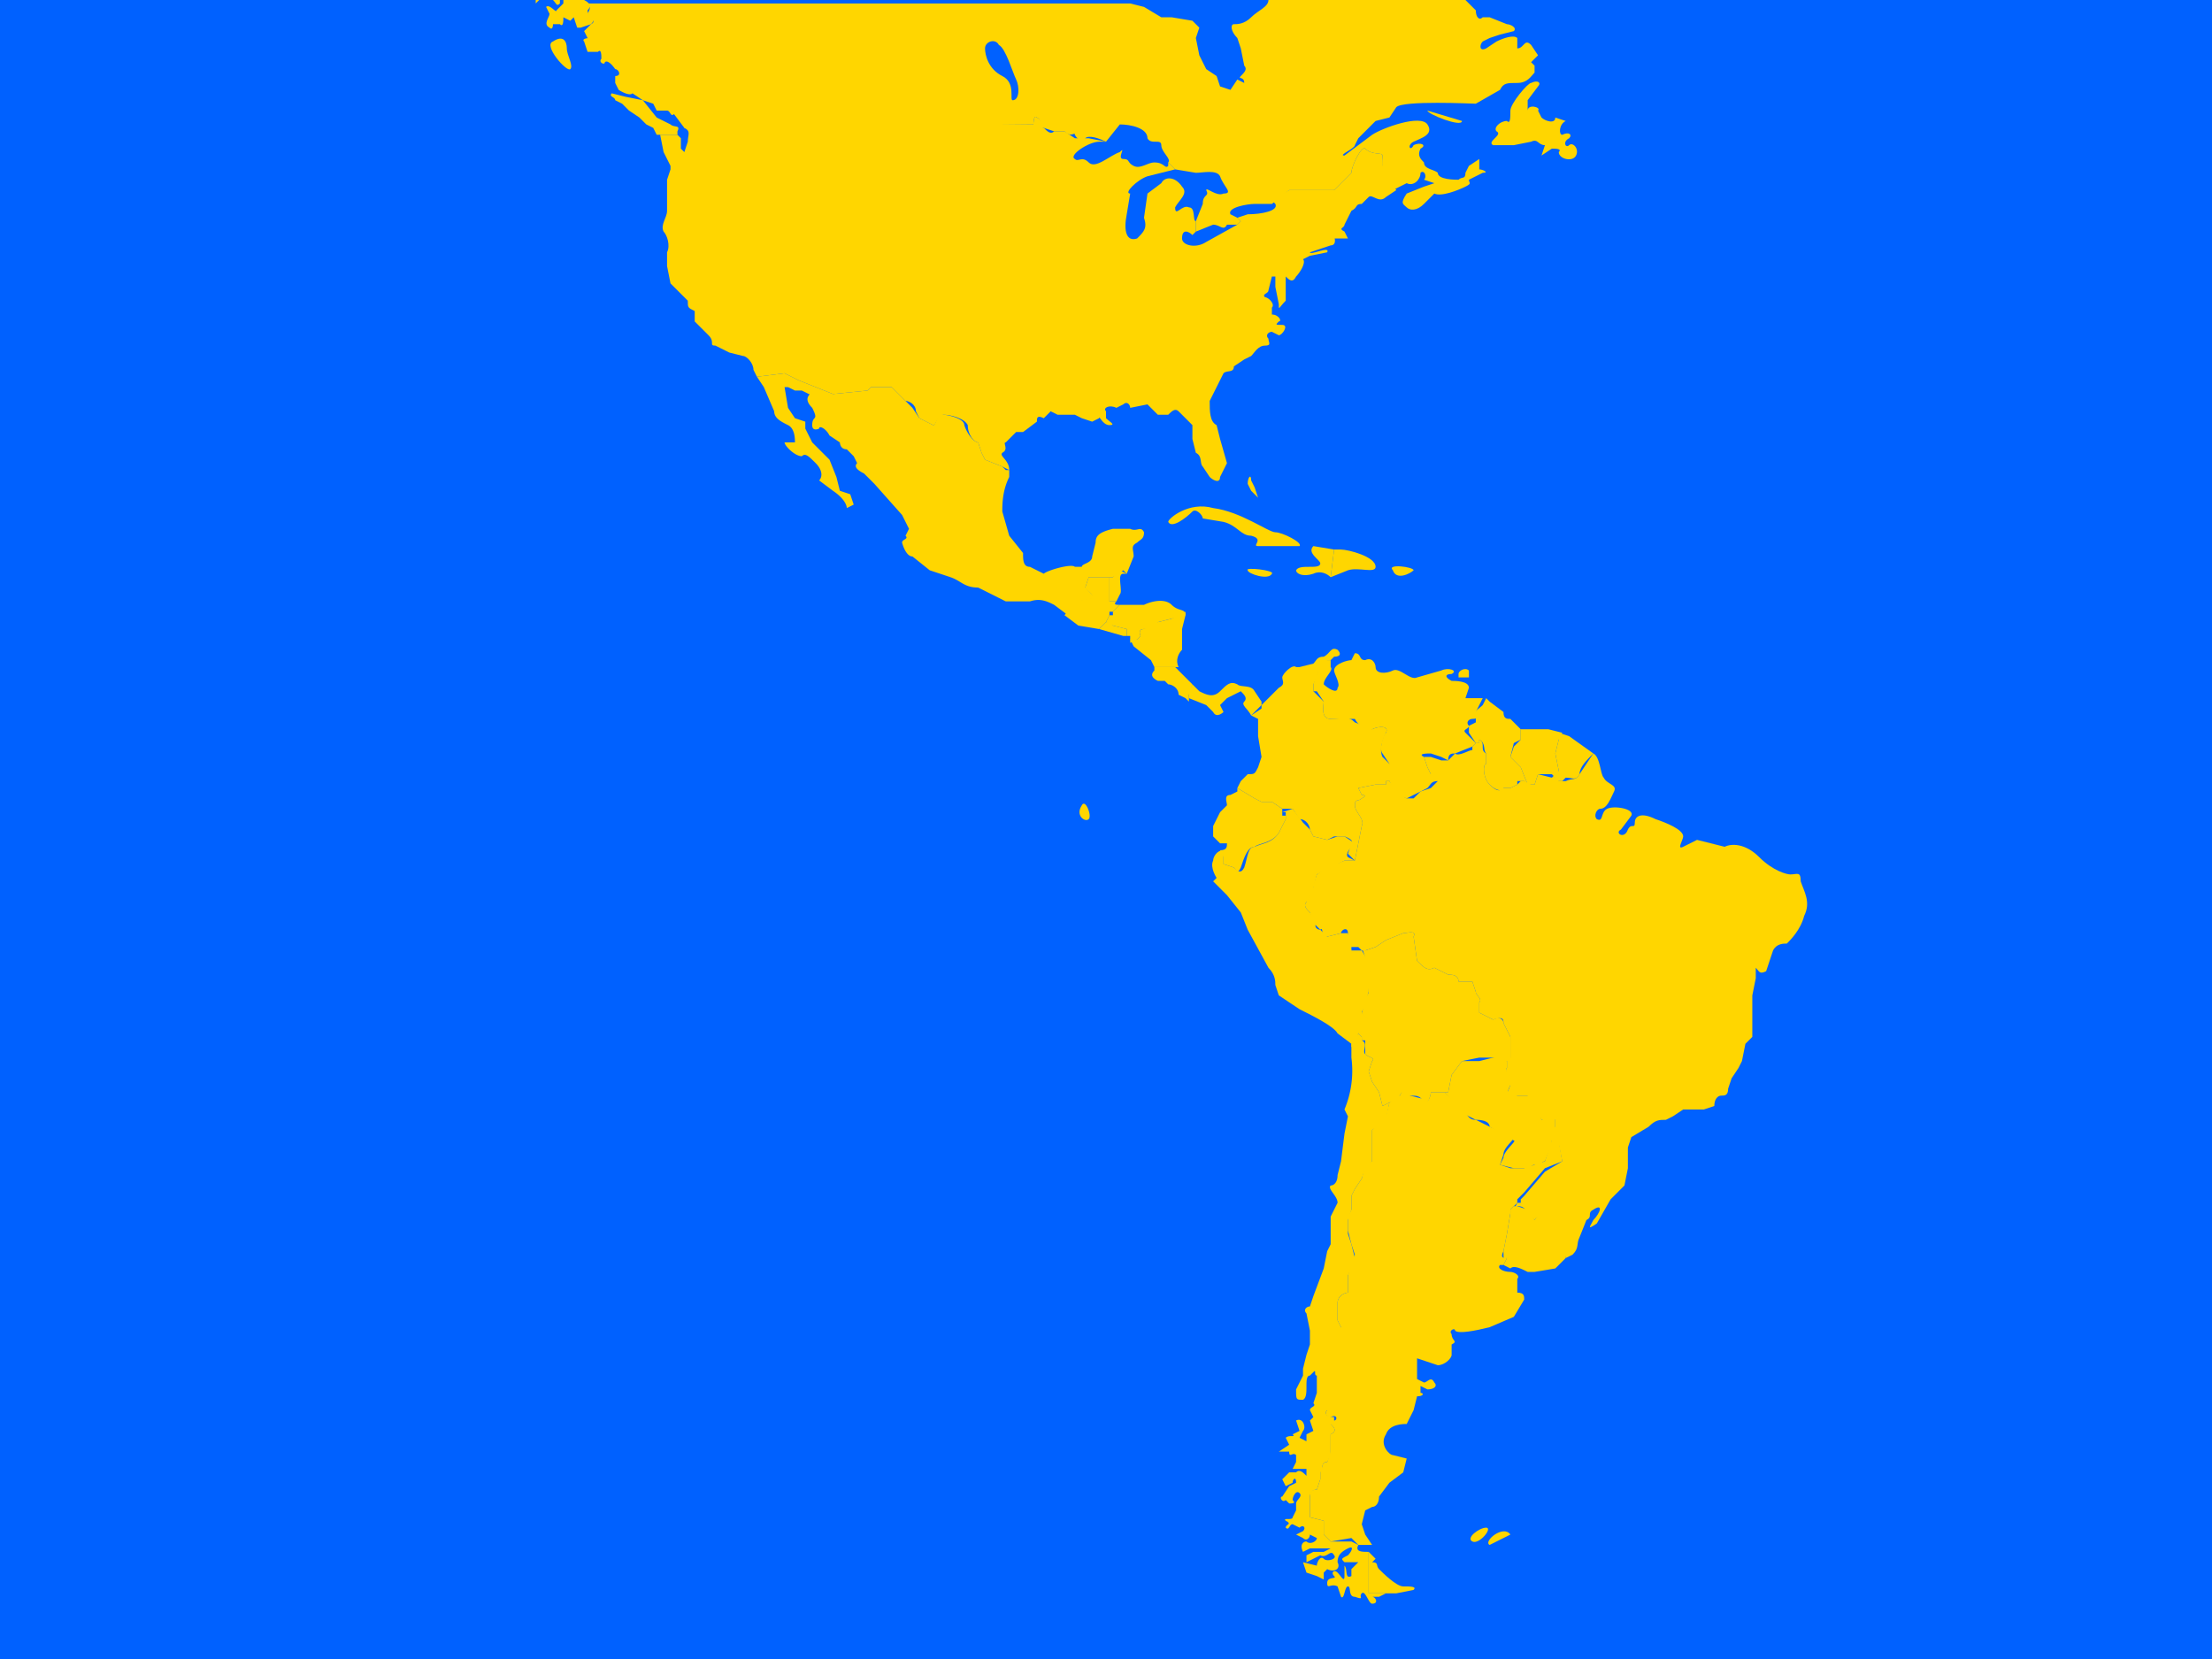
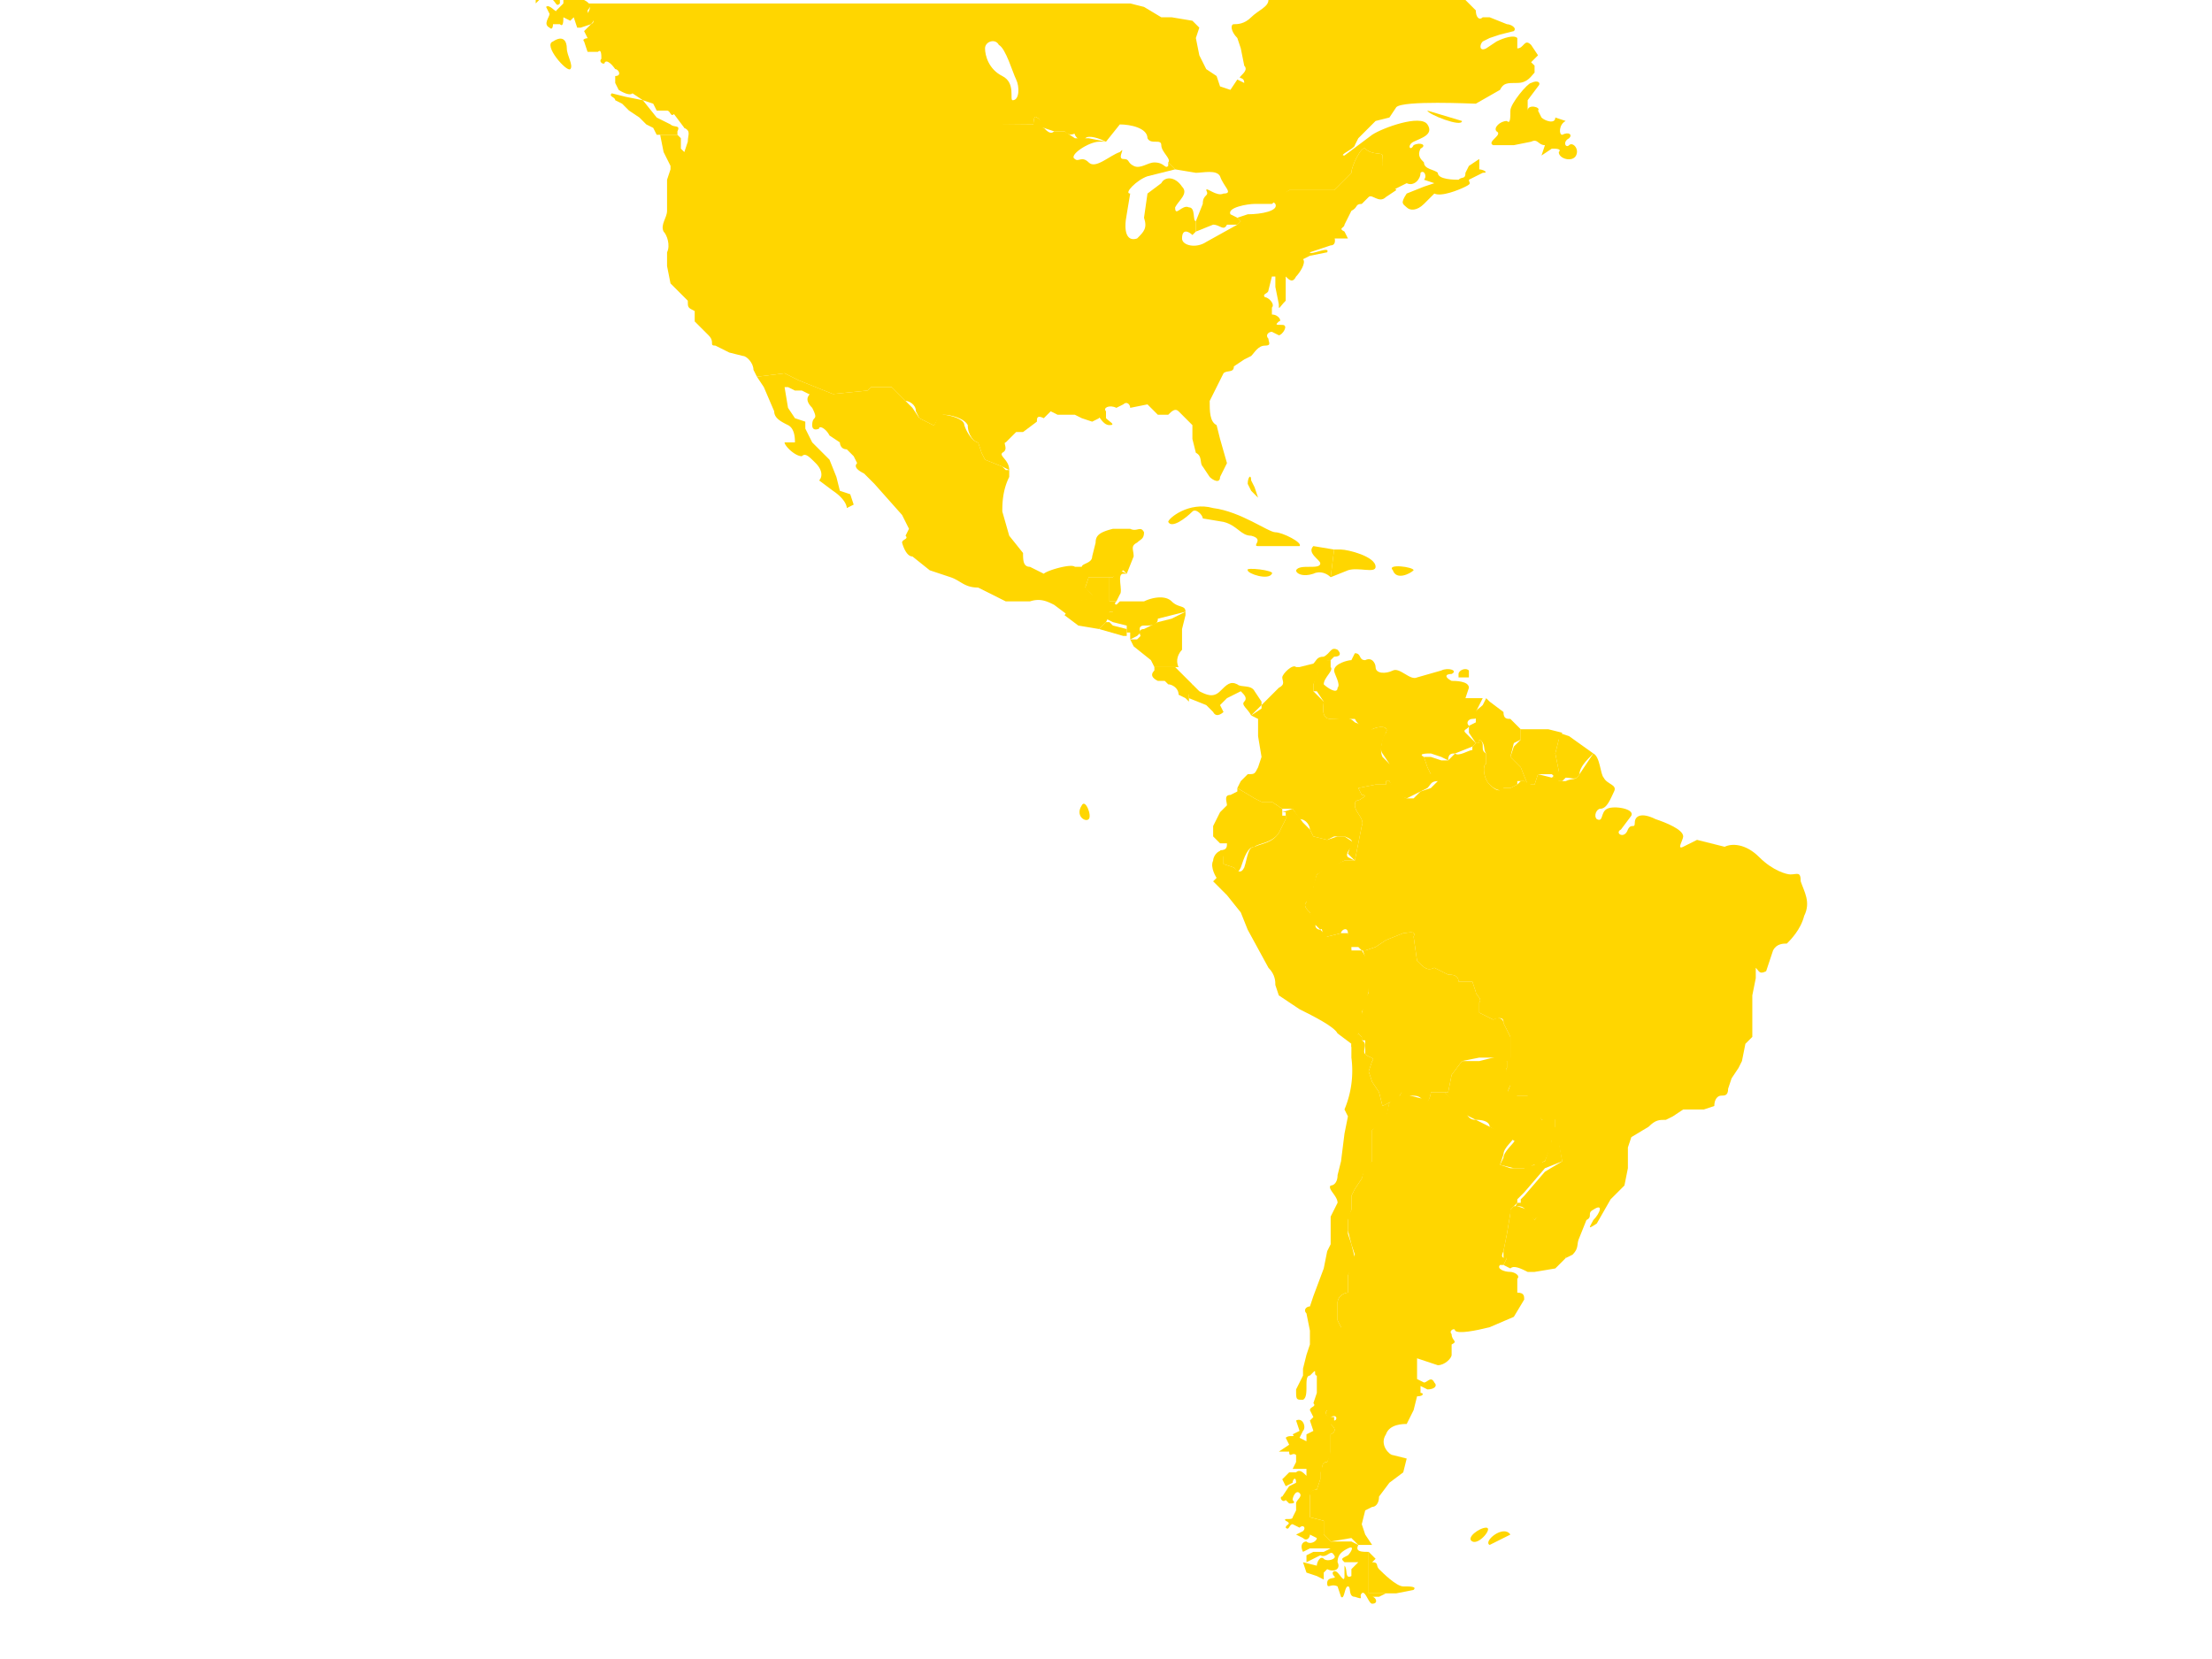
<svg xmlns="http://www.w3.org/2000/svg" xmlns:xlink="http://www.w3.org/1999/xlink" xml:space="preserve" id="Layer_1" x="0" y="0" style="enable-background:new 0 0 640 480" version="1.1" viewBox="0 0 640 480">
  <style>.st1{fill:none}.st2{fill:#ffd600}</style>
-   <path d="M0 0h640v480H0z" style="fill:#0061ff" />
  <defs>
    <path id="SVGID_1_" d="M0 0h640v480H0z" />
  </defs>
  <clipPath id="SVGID_2_">
    <use xlink:href="#SVGID_1_" style="overflow:visible" />
  </clipPath>
  <path d="M389 249zM391 275zM392 274zM391 274h1-1zM437 305zM393 274zM395 275zM437 306zM452 226h-1 1zM452 226zM390 249h-1 1zM451 226zM426 216v1-1zM450 225h-1 1zM450 225l1 1-1-1zM443 227zM450 326zM450 325v1-1zM450 325zM450 325zM441 346c-1 0-1 0 0 0-1 0-1 0 0 0zM437 306zM450 327l-1 3 1-3zM450 326v1-1zM437 307h-1 1zM436 307zM437 306v1-1zM450 324zM450 324zM449 324h1-1zM322 178v-1 1zM321 178zM321 167zM320 167zM440 347zM315 167h4-4zM399 227zM398 227c1 0 0 0 0 0zM311 46c1 2 2-1 4 1s6-2 8-3c3-2 0 2 2 2s1 1 3 2 4-1 6-1c3 0 3 2 4 1 1-2-2-3-2-6 0-2-4 0-4-2 0-3-6-4-8-4l-4 5-2 1c-3-1-9 3-7 4zM369 59v-1c-1-1-3 1-6 1-2-1-8 1-7 3h5c5 0 9-1 8-3zM335 4l4 1h6l2 3-1 2v6l3 3c0 2 1 2 2 3 2 1 1 3 2 2l3 2 2-3c1 1 2 2 1 0v-1c1-2 2-2 1-4l-1-4-1-4c-2-1-2-3-1-3s3 0 5-2l5-5h-40l3 2 5 2zM443 227zM399 227h1-1zM315 167zM340 49l-8 2c-3 1-7 4-5 4 1 1 0 4-1 7-1 5 0 8 3 7 2-2 3-3 2-6l1-7c1-2 4-1 4-3 1-2 4-2 6 1 2 2-1 4-2 6 0 2 2-1 4 0 2 0 1 4 2 4 1 1 2-3 2-5 0-3 2-2 1-4 0-1 3 2 5 1 3 0 0-2-1-5-1-2-5-1-7-1l-6-1zM345 68c-1-2-3-2-3 0 0 3 4 4 7 2l9-5v-1c-1-1-1 0-3 1h-4c-2-1-4 1-5 2l-1 1zM440 226zM439 227c0-1 0-1 0 0 0-1 0-1 0 0zM428 214zM440 226zM442 227l-1-1 2 1h-1zM400 227h1-1zM441 226zM440 226zM427 215l1-1-1 1zM401 226zM401 227v-1 1zM402 226zM427 215zM426 216c1 0 0 0 0 0zM400 227zM371 235v-1 1zM372 235zM371 235zM390 249h2-2zM449 331v-1 1zM419 316zM395 275zM372 237zM438 349l1-1-2 2 1-1zM289 13c-1-2-4-1-4 1s1 6 5 8 2 7 3 7c2 0 2-4 1-6s-3-9-5-10zM372 236zM372 236zM372 236zM372 237zM404 318zM415 316zM415 316zM415 316h-1 1zM416 316zM416 316zM437 350v1-1zM437 351zM400 320zM394 300zM394 301zM393 299zM400 320zM400 320z" class="st1" />
  <path d="m326 182-4-1-1-1h-1l-2 2 7 2h1v-2z" class="st2" />
-   <path d="M322 177v1h-1l-1 2 2 1 4 1v2h1v2l2-1 1-1s-1-2 1-2 4 0 4-2l4-1 4-1c0-2-2-1-4-3s-6-1-8 0h-7l-2 2zM285 133l-1-2-1-3c-1 0-3-2-4-5 0-2-5-3-6-3-2-1-2 3-3 3l-4-2-2-3-2-2-4-4h-6l-1 1-10 1-10-4-4-2-8 1 2 3 3 7c0 2 2 3 4 4s2 4 2 5h-3c0 1 3 4 5 4 1-1 2 0 4 2s2 4 1 5l4 3c3 2 4 4 4 5l2-1-1-3-3-1-1-4-2-5-5-5-2-4v-2l-3-1-2-3-1-6h1l2 1h2l2 1c1 0-2 1 1 4 2 4 0 2 0 5 0 2 2 1 2 1 0-1 2 0 3 2l3 2s0 2 2 2l2 2 1 2c-1 1 0 2 2 3l3 3 8 9 2 4-1 2c1 1-1 1-1 2 0 0 1 4 3 4l5 4 6 2c3 1 4 3 8 3l8 4h7c3-1 5 0 7 1l4 3a44 44 0 0 1 3-4l5-1-3-3 1-3h7l3-2 1 1 2-5c0-2-1-3 1-4 1-1 2-1 2-3-1-2-2 0-4-1h-5c-4 1-5 2-5 4l-1 4c0 2-3 2-3 3h-2c-1-1-8 1-9 2l-4-2c-2 0-2-2-2-4l-4-5-2-7c0-2 0-6 2-10v-2h-1l-1-1-5-2z" class="st2" />
+   <path d="M322 177h-1l-1 2 2 1 4 1v2h1v2l2-1 1-1s-1-2 1-2 4 0 4-2l4-1 4-1c0-2-2-1-4-3s-6-1-8 0h-7l-2 2zM285 133l-1-2-1-3c-1 0-3-2-4-5 0-2-5-3-6-3-2-1-2 3-3 3l-4-2-2-3-2-2-4-4h-6l-1 1-10 1-10-4-4-2-8 1 2 3 3 7c0 2 2 3 4 4s2 4 2 5h-3c0 1 3 4 5 4 1-1 2 0 4 2s2 4 1 5l4 3c3 2 4 4 4 5l2-1-1-3-3-1-1-4-2-5-5-5-2-4v-2l-3-1-2-3-1-6h1l2 1h2l2 1c1 0-2 1 1 4 2 4 0 2 0 5 0 2 2 1 2 1 0-1 2 0 3 2l3 2s0 2 2 2l2 2 1 2c-1 1 0 2 2 3l3 3 8 9 2 4-1 2c1 1-1 1-1 2 0 0 1 4 3 4l5 4 6 2c3 1 4 3 8 3l8 4h7c3-1 5 0 7 1l4 3a44 44 0 0 1 3-4l5-1-3-3 1-3h7l3-2 1 1 2-5c0-2-1-3 1-4 1-1 2-1 2-3-1-2-2 0-4-1h-5c-4 1-5 2-5 4l-1 4c0 2-3 2-3 3h-2c-1-1-8 1-9 2l-4-2c-2 0-2-2-2-4l-4-5-2-7c0-2 0-6 2-10v-2h-1l-1-1-5-2z" class="st2" />
  <path d="M321 167h-6l-1 3c-1 0 3 2 2 3l-5 1-3 4 4 3 6 1 2-2 1-2v-1h1l2-2c-1 0-2 0-1-1h-2v-7z" class="st2" />
  <path d="m324 165-2 2h-1v7h2l1-2c1-1-1-6 1-6h1l-2-1zM380 166c2-1 4 0 5 1l1-8-6-1c-2 2 2 4 2 5 0 2-6 0-7 2 0 1 2 2 5 1z" class="st2" />
  <path d="m385 167 5-2c3-1 8 1 8-1 0-3-8-5-10-5h-2l-1 8zM335 180l-4 2c-2 0-1 2-1 2l-1 1h-2l1 2 5 4 1 2h7c-1-2 0-4 1-5v-6l1-4v-1l-4 2-4 1zM453 226h-2l-1-1h-1l-4-1-1 3h-1l-2-1h-1c1 0 0 0 0 0l-1 1-2 1h-2c-1 1-2 1-4-1s-2-6-1-6v-3c-2-1 0-3-2-4v1h-1l-1 1v1c-1 0-4 2-5 1l-2 2h-2l-3-1h-2l1 3 1 2 2 1v1l-2 2-3 1-2 2h-2l-2-1-3-4h-1v1h-3l-5 1 1 2s2 0 0 1c-1 1-2 0-2 2s3 4 2 6l-1 5-1 5h-3l-5 2-3 2-1 3c0 2-1 2-2 3v2c-1 1 0 2 1 3l1 3 2 2c1-1 0 2 2 2l4-1c0-1 2-2 2 0 0 1-1 5 1 5v-1h2l1 1h1l3-1 3-2 5-2c1 0 4-1 3 1l1 7c2 2 3 3 5 2l2 1 2 1c1 0 3 0 3 2h4l1 3c0 1 2 2 1 3v3l4 2c3-1 3 0 3 1l2 4v6l-1 1c1 0 0 0 0 0v2c-1 1 1 2 1 5-1 2-1 3 2 3h3l2 3 2 4h4v2l-1 1v4h2l1 5-5 3-6 7-1 1v1h-1l-1 2 1-1c1 0 2 0 3 2l2 2s1-2 2 0l4 3c1 0 2 1 2 3l1 5 2-1c2-2 1-3 2-5l2-5c2-1 0-2 2-3 3-2 2 1 0 3-1 2-2 3 1 1l4-7 4-4 1-5v-6l1-3 5-3c2-2 3-2 5-2l2-1 3-2h6l3-1c0-2 1-3 2-3s2 0 2-2l1-3 2-3 1-2 1-5 2-2v-12l1-5v-3c1 1 1 2 3 1l2-6c1-2 3-2 4-2 1-1 4-4 5-8 2-4 0-7-1-10 0-3-1-2-3-2-1 0-5-1-9-5s-8-4-10-3l-8-2-4 2c-2 1 0-2 0-3 0-2-5-4-8-5-4-2-6-1-6 1s-1 0-2 2c-1 3-4 1-2 0l3-4c1-2-5-3-7-2s-1 4-3 3c-1-1 0-3 1-3 2 0 3-3 4-5s-2-2-3-4c-1-1-1-6-3-7l-4 6c-1 2-2 1-4 2z" class="st2" />
  <path d="M453 358c0-2-2-2-3-3l-4-3c-1-1-2 1-2 1l-2-3-3-1h-1l-1 1v1l-1 6-1 5c0 3 0 2 1 2l-1 2 2 1c1-1 3 0 5 1h2l6-1 3-3v-6z" class="st2" />
  <path d="M436 364c-1 0-2 0-1-2l1-5 1-6v-1l2-2v-1l1-1 1-1 6-7 5-2-1-6h-2l-2 6-3 1-3 1h-4l-3-1 1-3c0-2 3-4 3-5l-7-3-4-2c-2 0-2-1-4-3l-5-5h-4c1 0 0 0 0 0 0 1-1 4-2 2l-4-1c-2-1-2-2-3 0h-1l-2 2-1 4-4 4v9l-2 1-1 4-2 3-1 2v4l-1 2v4l1 4 1 3-1 3-1 3v5c-1 0-3 1-3 3v5l1 2-2 1-1 3-1 3-1 2 1 3v12c-1 1 0 2 1 2 2-1 2 1 1 1s-2 0-1 1 2 2 0 3v5l-1 3c-2 0-1 2-2 2v3l-1 3c-2 0-2 1-2 2v6l4 1v4l2 2 6-1 2 2h4l-2-3-1-3 1-4 2-1c1 0 2-1 2-3l3-4 4-3 1-4-4-1c-1 0-4-3-2-6 1-3 5-3 6-3l1-2 1-2 1-4c2 0 2-1 1-1v-2l2 1c2 0 3-1 2-2-1-2-2 0-3 0l-2-1v-6l6 2c2 0 4-2 4-3v-3c2-1 0-1 0-3-1-1 1-2 1-1 1 1 6 0 10-1l7-3 3-5c0-1 0-2-2-2v-4c1-1-1-2-2-2-2 0-4-1-3-2h1l1-2zM396 461h8l5-1c1-1-1-1-3-1s-6-4-7-5 0-2-2-2l1-1-2-2v12z" class="st2" />
  <path d="m385 446-2-2v-4l-4-1v-6s0-2 2-2l1-3v-2c1-1 0-3 2-3l1-2v-6c2-1 1-2 0-3h1v-2c-2 0-3-1-2-2v-15l1-2 1-2v-3c0-1 2 0 2-2l-1-2v-5c0-2 2-3 3-3v-5l1-2 1-3-1-4-1-3v-4l1-3v-4l1-2 2-3 1-3 2-2v-9l4-3 1-5-2 1-1-4-2-3-1-3 1-3c1-1-1-1-2-2s1-3-1-4v-1l-1-1-2 3v4a29 29 0 0 1-2 15l1 2-1 5-1 8-1 4c0 2-1 3-2 3-1 1 2 3 2 5l-2 4v8l-1 2-1 5-3 8-1 3c-1 0-2 1-1 2l1 5v4l-1 3-1 4v2l-2 4c0 3 0 3 2 3 2-1 0-7 2-7l1-1c1-1 0 1 1 1v5l-1 3c1 1-1 1-1 2l1 2-1 1 1 3-2 1v2l-2-1 1-2c1-1 0-4-2-3l1 3-2 1c1 1-1 0-2 1l1 2-3 2h3c0 2 1 0 2 1v2l-1 2h4v2c-1-1-2-2-3-1h-2l-2 2 1 2 2-1c0-1 1-2 1 0l-2 1-2 3c-1 0 0 2 1 1l1 1c1 0 2 0 1-1 0-1 1-3 2-2s-1 2-1 3v2l-1 2c0 1-3 0-2 1 2 1 0 1 0 2 1 1 1-1 2-1l2 1c1-1 2 0 1 1l-2 1 2 1c1 1 2 0 2-1l2 1c0 1-2 2-3 1-1 0-2 1-1 3l2-1h6l-2 1h-3l-2 1v2l4-2c2 1 3-2 4 0 1 1-2 2-3 1s-2 1-2 2l-4-1 1 3 3 1 2 1v-2l1-1c2 1 4 0 3-2 0-2 1-3 3-4s1 1 0 2c-2 1-2 1-1 2h4l-2 2v2c-2 1-1-2-2-3v3c0 2-1 0-2-1s-2 0-1 1-2 0-2 2 1 0 3 1l1 3c1 1 1-3 2-3s0 3 2 3c3 1 1 0 2-1s2 3 3 3c2 0 1-2 0-2h2l2-1h1-6v-12c-2 0-4 0-3-2l-2-1h-6zM432 306l-4 1h-5l-3 4-1 5h-1l5 6 4 2c3 0 4 1 4 2l7 4c1 0-3 3-3 5l-1 2 4 1h3c1 1 2-1 3-1 1 1 2-1 3-1l2-5v-1l1-3v-3l-1-1-3 1-1-4c-1-1-2-4-3-3h-3c-3-1-3-1-2-3 1-3-2-4-1-5v-2h-1l-3-1zM340 193h-6v1c-1 1-1 2 1 3h2l1 1c1 0 3 1 3 3l2 1 1 1v-2l1-3-4-4-1-1z" class="st2" />
  <path d="M344 200v2l5 2 2 2c1 2 3 0 3 0l-1-2 2-2 4-2c1 1 2 2 1 3s1 2 2 4l3-3v-1l-2-3c-1-2-4-1-5-2-2-1-3 0-5 2s-4 1-6 0l-2-2-1 2z" class="st2" />
  <path d="m362 207 2 1v5l1 6-1 3c-1 2-1 2-3 2l-2 2-1 2 5 3 2 1h3l3 2h3l2 3c2 0 3 2 3 3l1 2 4 1 2-1h3s3 1 2 2l-1 3 2 2 1-5 1-5c1-2-2-4-2-6s1-1 2-2c2-1 0-1 0-1l-1-2 5-1h3v-1c0 1 0 1 0 0h1v-5l-2-2c-1-2 0-5 1-7s-2-2-4-1l-5-2c-2-2-3-1-7-1-3 0-2-4-2-5l-2-2-1-1v-2l1-2c0-2 2-3 3-5h1l1-1c2 0 2-1 1-2-2-1-2 1-4 2-2 0-2 1-3 2l-4 1h-1c-1-1-4 2-4 3s1 2-1 3l-4 4-1 1v1l-3 2zM396 280c1 1 0 1-1 2l1 5c0 1-2 2-1 3l-1 3 1 2-2 3v1l1 1v1h1v4c1 1 3 1 2 2l-1 3 1 3 2 3 1 4 2-1 2-1 1-1c1-2 1 0 3 0s3 0 4 2c1 1 2-2 2-3h5l1-5 3-4 5-1h4l3 2 1-1h1v-7l-2-4c0-1-1-2-3-1l-4-2v-3c1-1-1-2-1-3l-1-3h-4c0-2-2-2-3-2l-2-1-2-1c-2 1-3 0-5-2l-1-7c1-2-2-1-3-1l-5 2-3 2-3 1-1-1 2 6z" class="st2" />
  <path d="m393 299 1-1 2-3-2-2c0-1 2-2 1-3l1-3v-5l1-2-3-5h-3l-1-5h-2l-4 1-2-2c-1 0-2-1-1-2l-2-3c-1-1-2-2-1-3l1-2c1-1 2-1 1-2l1-4 4-2 4-2h3l-2-1c-1-1 1-3 2-4l-3-2h-2l-3 1-4-1-1-2-2-2-3-4-3 1h1v2l-2 4c-2 3-5 3-7 4-2 0-2 3-3 6-1 2-2 1-3 0l-3-1v-4c-2 0-3 2-3 3-1 2 1 5 1 5l-1 1 4 4 4 5 2 5 6 11c2 2 2 4 2 5l1 3 6 4c4 2 10 5 11 7l4 3v1l1-1 1-3zM381 195l-1 3v2h1l2 3c0 1-1 5 2 5h7c1 2 3 3 5 3 2-1 5-1 4 1-1 1-2 5-1 6l2 3c-1 1-2 2-1 3l1 2 2 4 3 1 2-1 2-1 2-1c1-1 1-2 3-2v-2h-2l-1-2-1-3c-2-1 1-1 2-1l3 1 2 1c0-2 1-2 2-2l5-2 1-1-3-3c-1-1 1-1 1-2-1-1 0-2 1-2 2 0 2-1 1-2l1-2 1-2h-5l1-3c0-2-4-2-5-2-2-1-2-2 0-2 2-1-1-2-3-1l-7 2c-2 1-5-3-7-2s-5 1-5-1c0-1-1-3-3-2-2 0-1-2-3-2l-1 2c-1 0-5 1-5 3 0 1 2 4 1 5 0 2-3 0-4-1 0-2 3-4 2-5v-2h-2l-2 4zM440 214l-2 2-1 3 3 3 2 5h2l1-3h4l1 1 1-2-1-5 1-4 1-2-4-1h-8v3z" class="st2" />
  <path d="M429 204c-1 1-3 2-2 3v2l-2 1v2l2 3h1v-1c0 1 0 0 0 0 2 1 1 3 2 4v3c-1 0-1 4 1 6s4 2 4 1h2l2-1v-1h2l1 1-2-5-3-3 1-4 2-1v-3l-3-3c-1 0-2 0-2-2l-4-3-1-1-1 2zM450 218l1 5-2 2h1v1h2l1-1c2 0 3 1 4-1 0-2 2-4 4-6l-7-5-3-1v2l-1 4zM376 158c1-1-5-4-7-4s-10-6-18-7c-7-2-13 3-13 4 1 2 5-1 7-3 1-1 3 1 3 2l6 1c4 1 5 4 8 4 4 1 0 3 2 3h12zM361 165c0 1 6 3 7 1 1-1-8-2-7-1zM403 165c1 3 5 1 6 0 0-1-8-2-6 0zM431 447l6-3c-2-3-8 2-6 3zM430 442c-2 0-6 3-4 4s6-4 4-4zM313 233c-2 3 1 5 2 4s-1-6-2-4zM354 248v2l3 1c1 1 1 2 2 0 1-3 2-6 4-6 1-1 5-1 7-4l2-4v-1h-1v-2l-3-2h-3l-2-1-5-3v1l-2 1c-2 0-1 2-1 3l-2 2-1 2-1 2v3l2 2h2c0 1 0 2-2 2l1 2zM413 32c0 1 10 5 10 3l-10-3z" class="st2" />
  <path d="M362 5c-2 2-4 2-5 2s-1 2 1 4l1 3 1 5c1 1 0 2-1 3s1 0 1 2l-2-1-2 3-3-1-1-3-3-2-2-4-1-5 1-3-2-2-6-1h-3l-5-3-4-1H169c2 1 2 1 1 3 0 1 3 2 1 3l-2 2 1 2c1 0-2 0-1 1l1 3h3c1-1 1 1 1 2-1 1 1 2 1 1 1-1 3 2 3 2 1 0 2 2 0 2v2l1 2s3 2 4 1l3 2 3 1 1 2h3c1 0 1 2 2 1l3 4 101-1s0-3 1-2c2 1 0 3 2 3l3 1h3c2 2 3 0 3 1 1 2 3 2 3 1 1-1 4 0 6 1l4-5c3 0 8 1 8 4 1 2 4 0 4 2s3 4 2 5l2 2 6 1c2 0 6-1 7 1 1 3 4 5 1 5-2 1-5-2-5-1 1 2-1 1-1 4l-2 5v3l5-2c2 0 3 2 4 0h3l1-1-1-1-2-1c-1-2 5-3 7-3h5l5-4h13l5-5c0-2 3-8 4-7 2 2 5 1 5 2s-1 5 3 10l4-2c2 1 4-1 4-3 1-1 2 1 1 2l3 1-3 1-5 2c-2 3-1 3 0 4s3 1 5-1l3-3c2 1 7-1 9-2s1-1 1-2l4-2c2 0 0-1-1-1v-3l-3 2-1 2c0 2-1 1-2 2-1 0-6 0-6-2-1-1-4-1-4-3-1-1-2-2-1-4 2-1 0-2-2-1-1 2-2 0 0-1s6-2 4-5-13 1-16 3l-8 6c-2 0 3-2 3-3l1-2 5-5 4-1 2-3c2-2 22-1 23-1l7-4c1-2 2-2 5-2s4-2 5-3v-2l-1-1 2-2-2-3c-2-2-2 1-4 1v-3c-1-1-4 0-6 1l-3 2c-2 1-2-1-1-2l2-1 3-1 4-1c1-1-1-2-2-2l-5-2h-2c-1 1-2 0-2-2l-3-3h-57c0 2-3 3-5 5zm-69 24c-1 0 1-5-3-7s-5-6-5-8 3-3 4-1c2 1 4 8 5 10s1 6-1 6z" class="st2" />
  <path d="M196 39v-1c1-2-1-1-2-2l-4-2-4-5-5-1-4-1c-1 1 1 1 1 2l2 1 2 2 3 2 2 2 2 1 1 2h6zM160 12c-3 1 4 9 5 8s-1-4-1-6-1-4-4-2zM456 45c1-2-1-4-2-3s-2-1 0-2c1-1 0-2-2-1-1 0-1-3 1-4l-3-1c0 2-3 1-4 0l-1-2c1-1-3-2-3 0v-3l3-4c1-1 0-2-2-1-1 0-6 6-6 8s0 4-1 3c-2 0-4 2-3 3 2 1-3 3-1 4h6l5-1c2-1 2 1 4 1l-1 3 3-2c1 0 3 0 2 1 0 2 4 3 5 1z" class="st2" />
  <path d="M400 45c0-1-3 0-5-2-1-1-4 5-4 7l-5 5h-13l-5 3 1 1c1 2-4 3-8 3l-3 1 1 1-1 1-9 5c-3 2-7 1-7-1 0-3 2-2 3-1l1-1v-3c-1 0 0-4-2-4-2-1-4 3-4 0 1-2 4-4 2-6-2-3-5-3-6-1l-4 3-1 7c1 3 0 4-2 6-3 1-4-2-3-7l1-6c-2 0 2-4 5-5l8-2-2-2v1c-1 1-1-1-4-1-2 0-4 2-6 1s-1-2-3-2 1-4-1-2c-3 1-7 5-9 3s-3 0-4-1c-2-1 4-5 7-5h2l-5-1h-4l-3-2h-3c-1 1-2 0-3-1-1 0 0-2-2-3-1-1-1 2-1 2H198v1c2 1 1 2 1 4l-1 3-1-1v-3l-1-1h-6 1l1 5 2 4v1l-1 3v9c0 2-2 4-1 6 1 1 2 4 1 6v4l1 5 3 3 2 2c0 2 0 2 2 3v3l4 4c2 2 0 3 2 3l4 2 4 1c1 0 3 2 3 4l1 2 8-1 4 2 10 4 10-1 1-1h6l4 4c1 0 3 1 3 3l1 2 4 2c1 0 1-3 3-3s6 1 7 3c0 3 2 5 3 5l1 3 1 2 5 2 2 1c0-3-3-4-2-5 2-1 0-3 1-3l3-3h2l4-3c0-1 0-2 2-1l2-2 2 1h5l2 1 3 1 2-1c0-1 1 2 3 2s0-1-1-2v-2c-1-1 1-2 3-1l2-1c1-1 2 0 2 1l5-1 3 3h3c1-1 2-2 3-1l4 4v4l1 4c2 1 1 3 2 4l2 3c1 1 3 2 3 0l2-4-2-7-1-4c-2-1-2-4-2-7l4-8c1-1 3 0 3-2l3-2 2-1c1-1 2-3 4-3s1-1 1-2c-1-1 0-2 1-2l2 1c1 0 3-3 1-3s-2 0-1-1c1 0 0-2-2-2v-2c1-1-1-3-2-3-1-1 1-1 1-2l1-4h1v3l1 5c0 2 0 1 2-1v-7c1 1 2 2 3 0 1-1 3-4 2-5l2-1 5-1c1-2-5 1-5 0l6-2c2 0 1-3 1-2h4l-1-2c-2-1 0-1 0-2l2-4c2-1 1-2 3-2l2-2c1-1 3 2 5 0l3-2c-5-6-4-9-4-10zM155 1l1-1h-1v1zM162 1V0h-2c1 1 1 2 2 1z" class="st2" />
  <path d="M170 3c1-1 1-2-1-3h-6v1l-2 2c0 1-2-2-3-1l1 2c0 1-2 3 0 4 1 1 1-1 1-1h2c1 1 1-1 1-2l2 1 1-1 1 3h1l3-1c2-2-1-2-1-4zM362 139c0-2-1-1-1 1l1 2 2 2-1-3-1-2zM422 196h3v-2c-1-1-3 0-3 1v1z" class="st2" />
</svg>